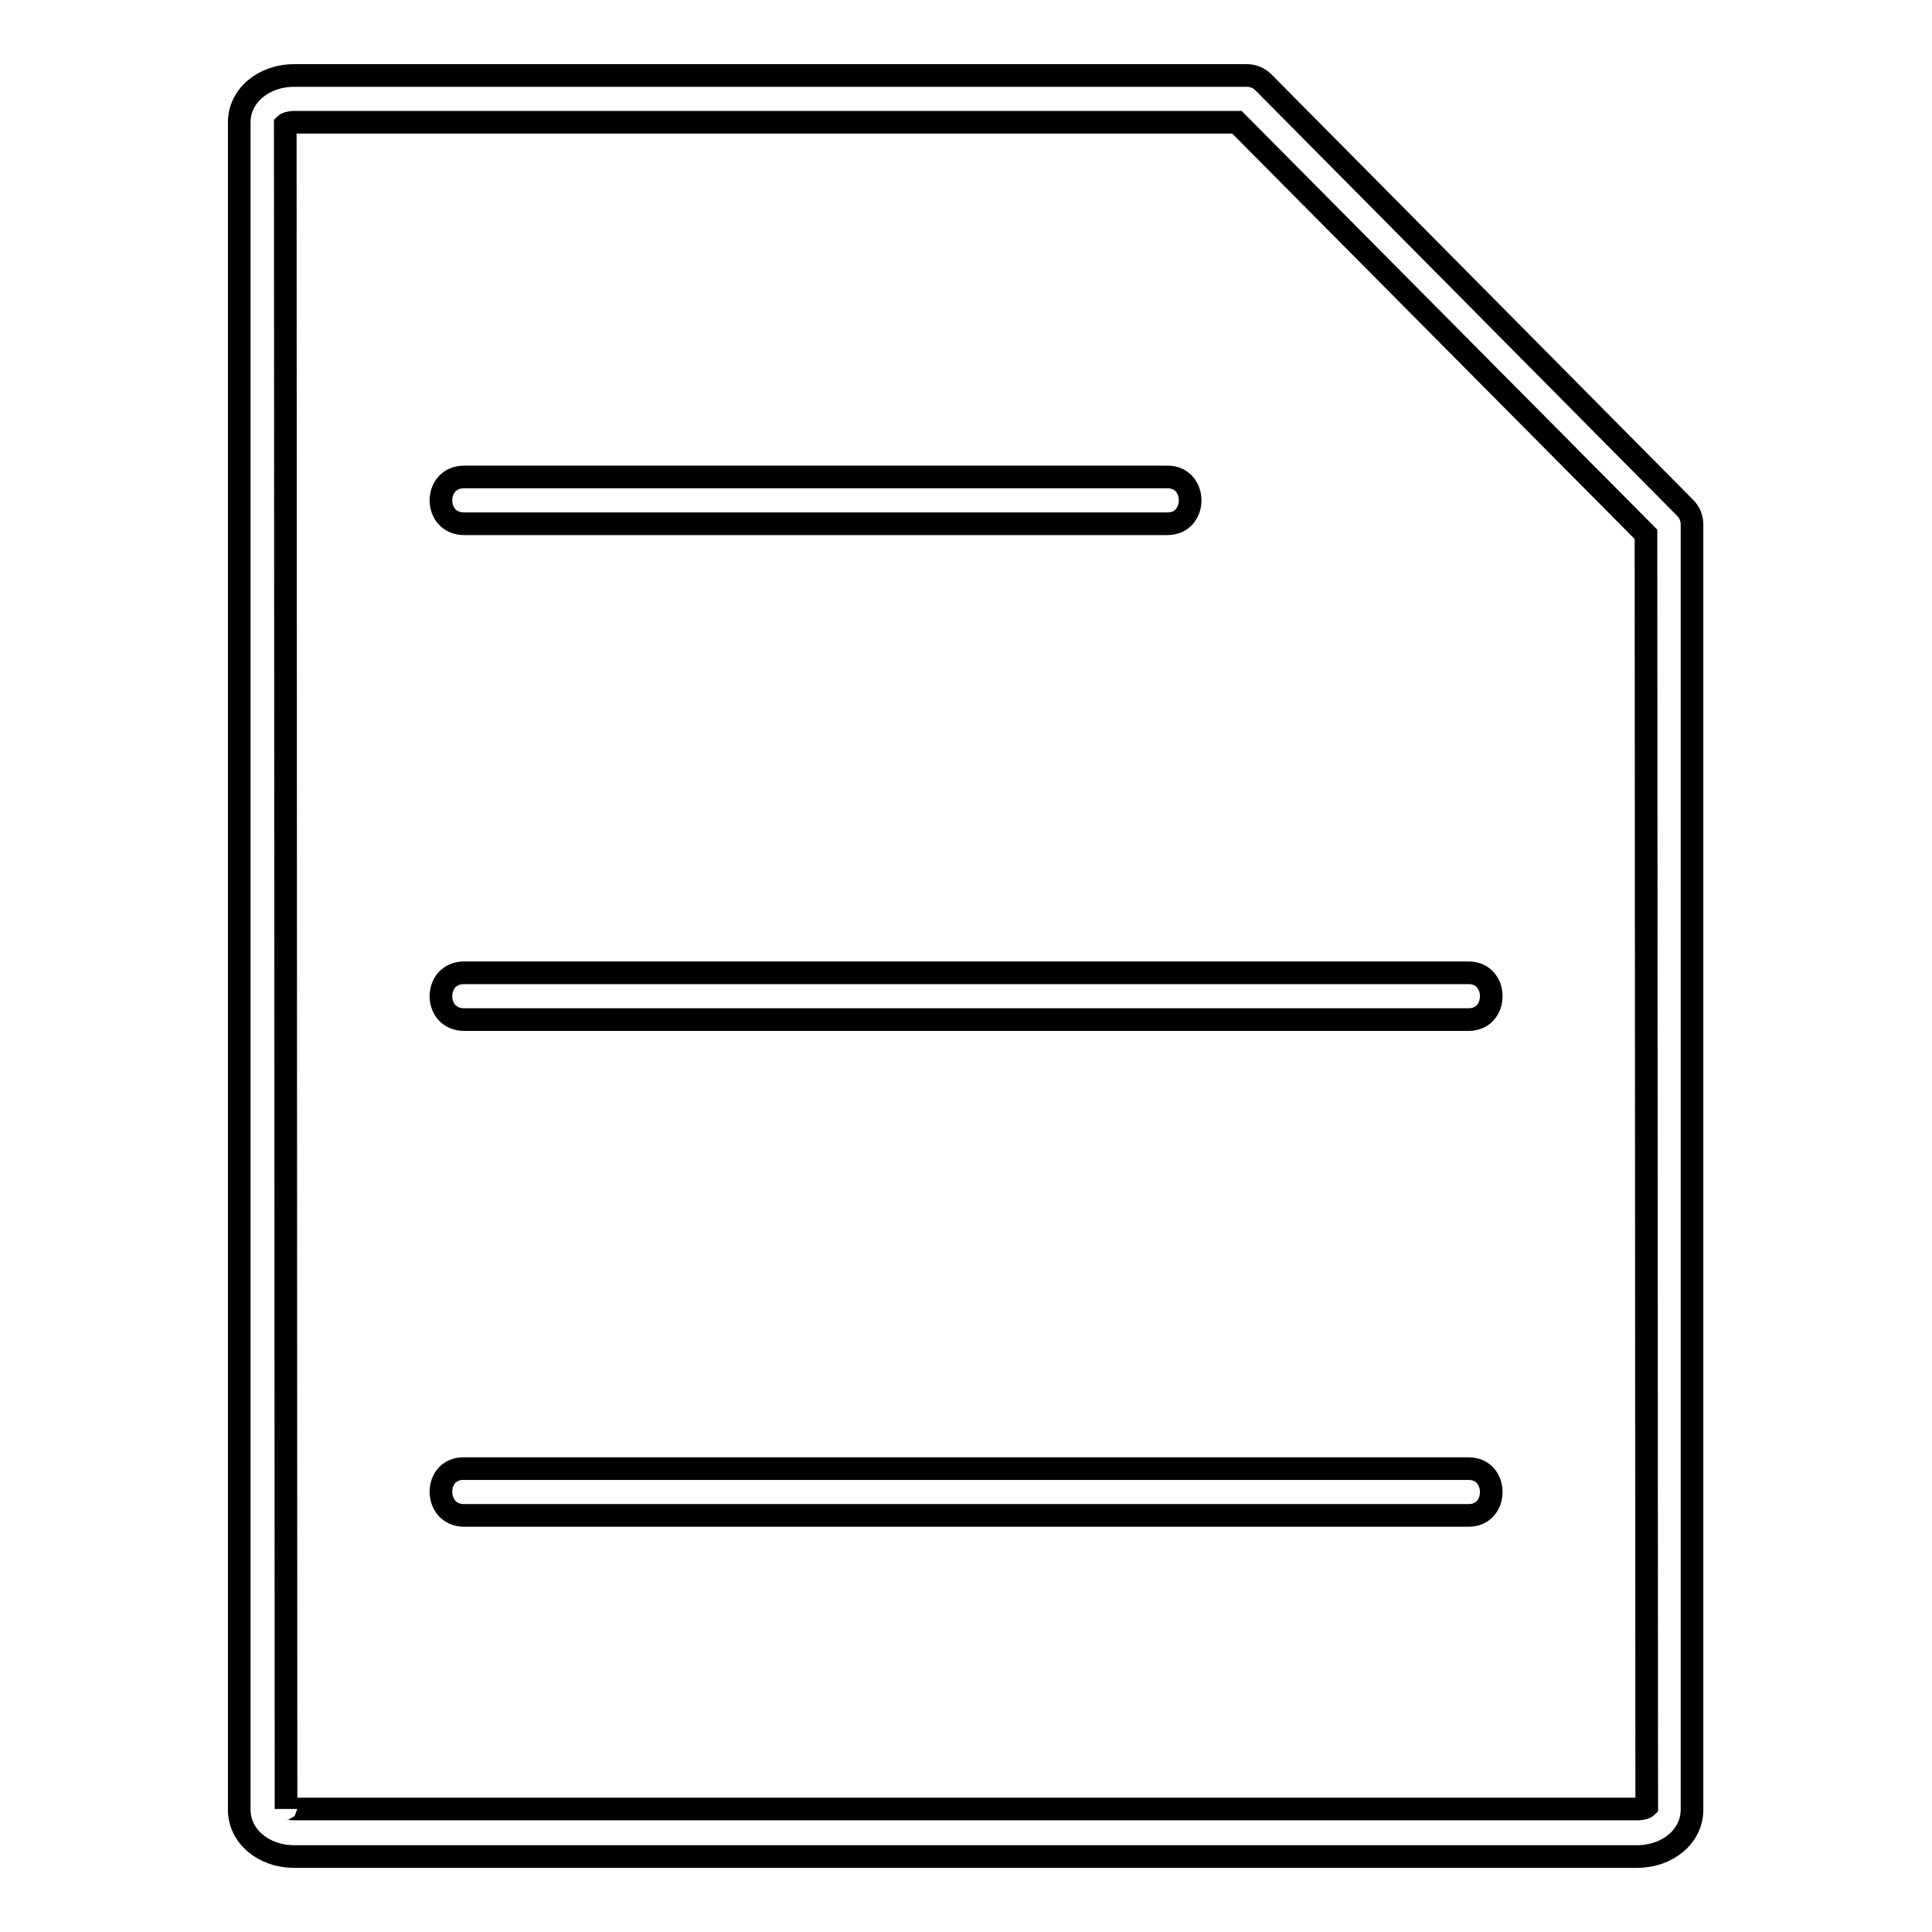
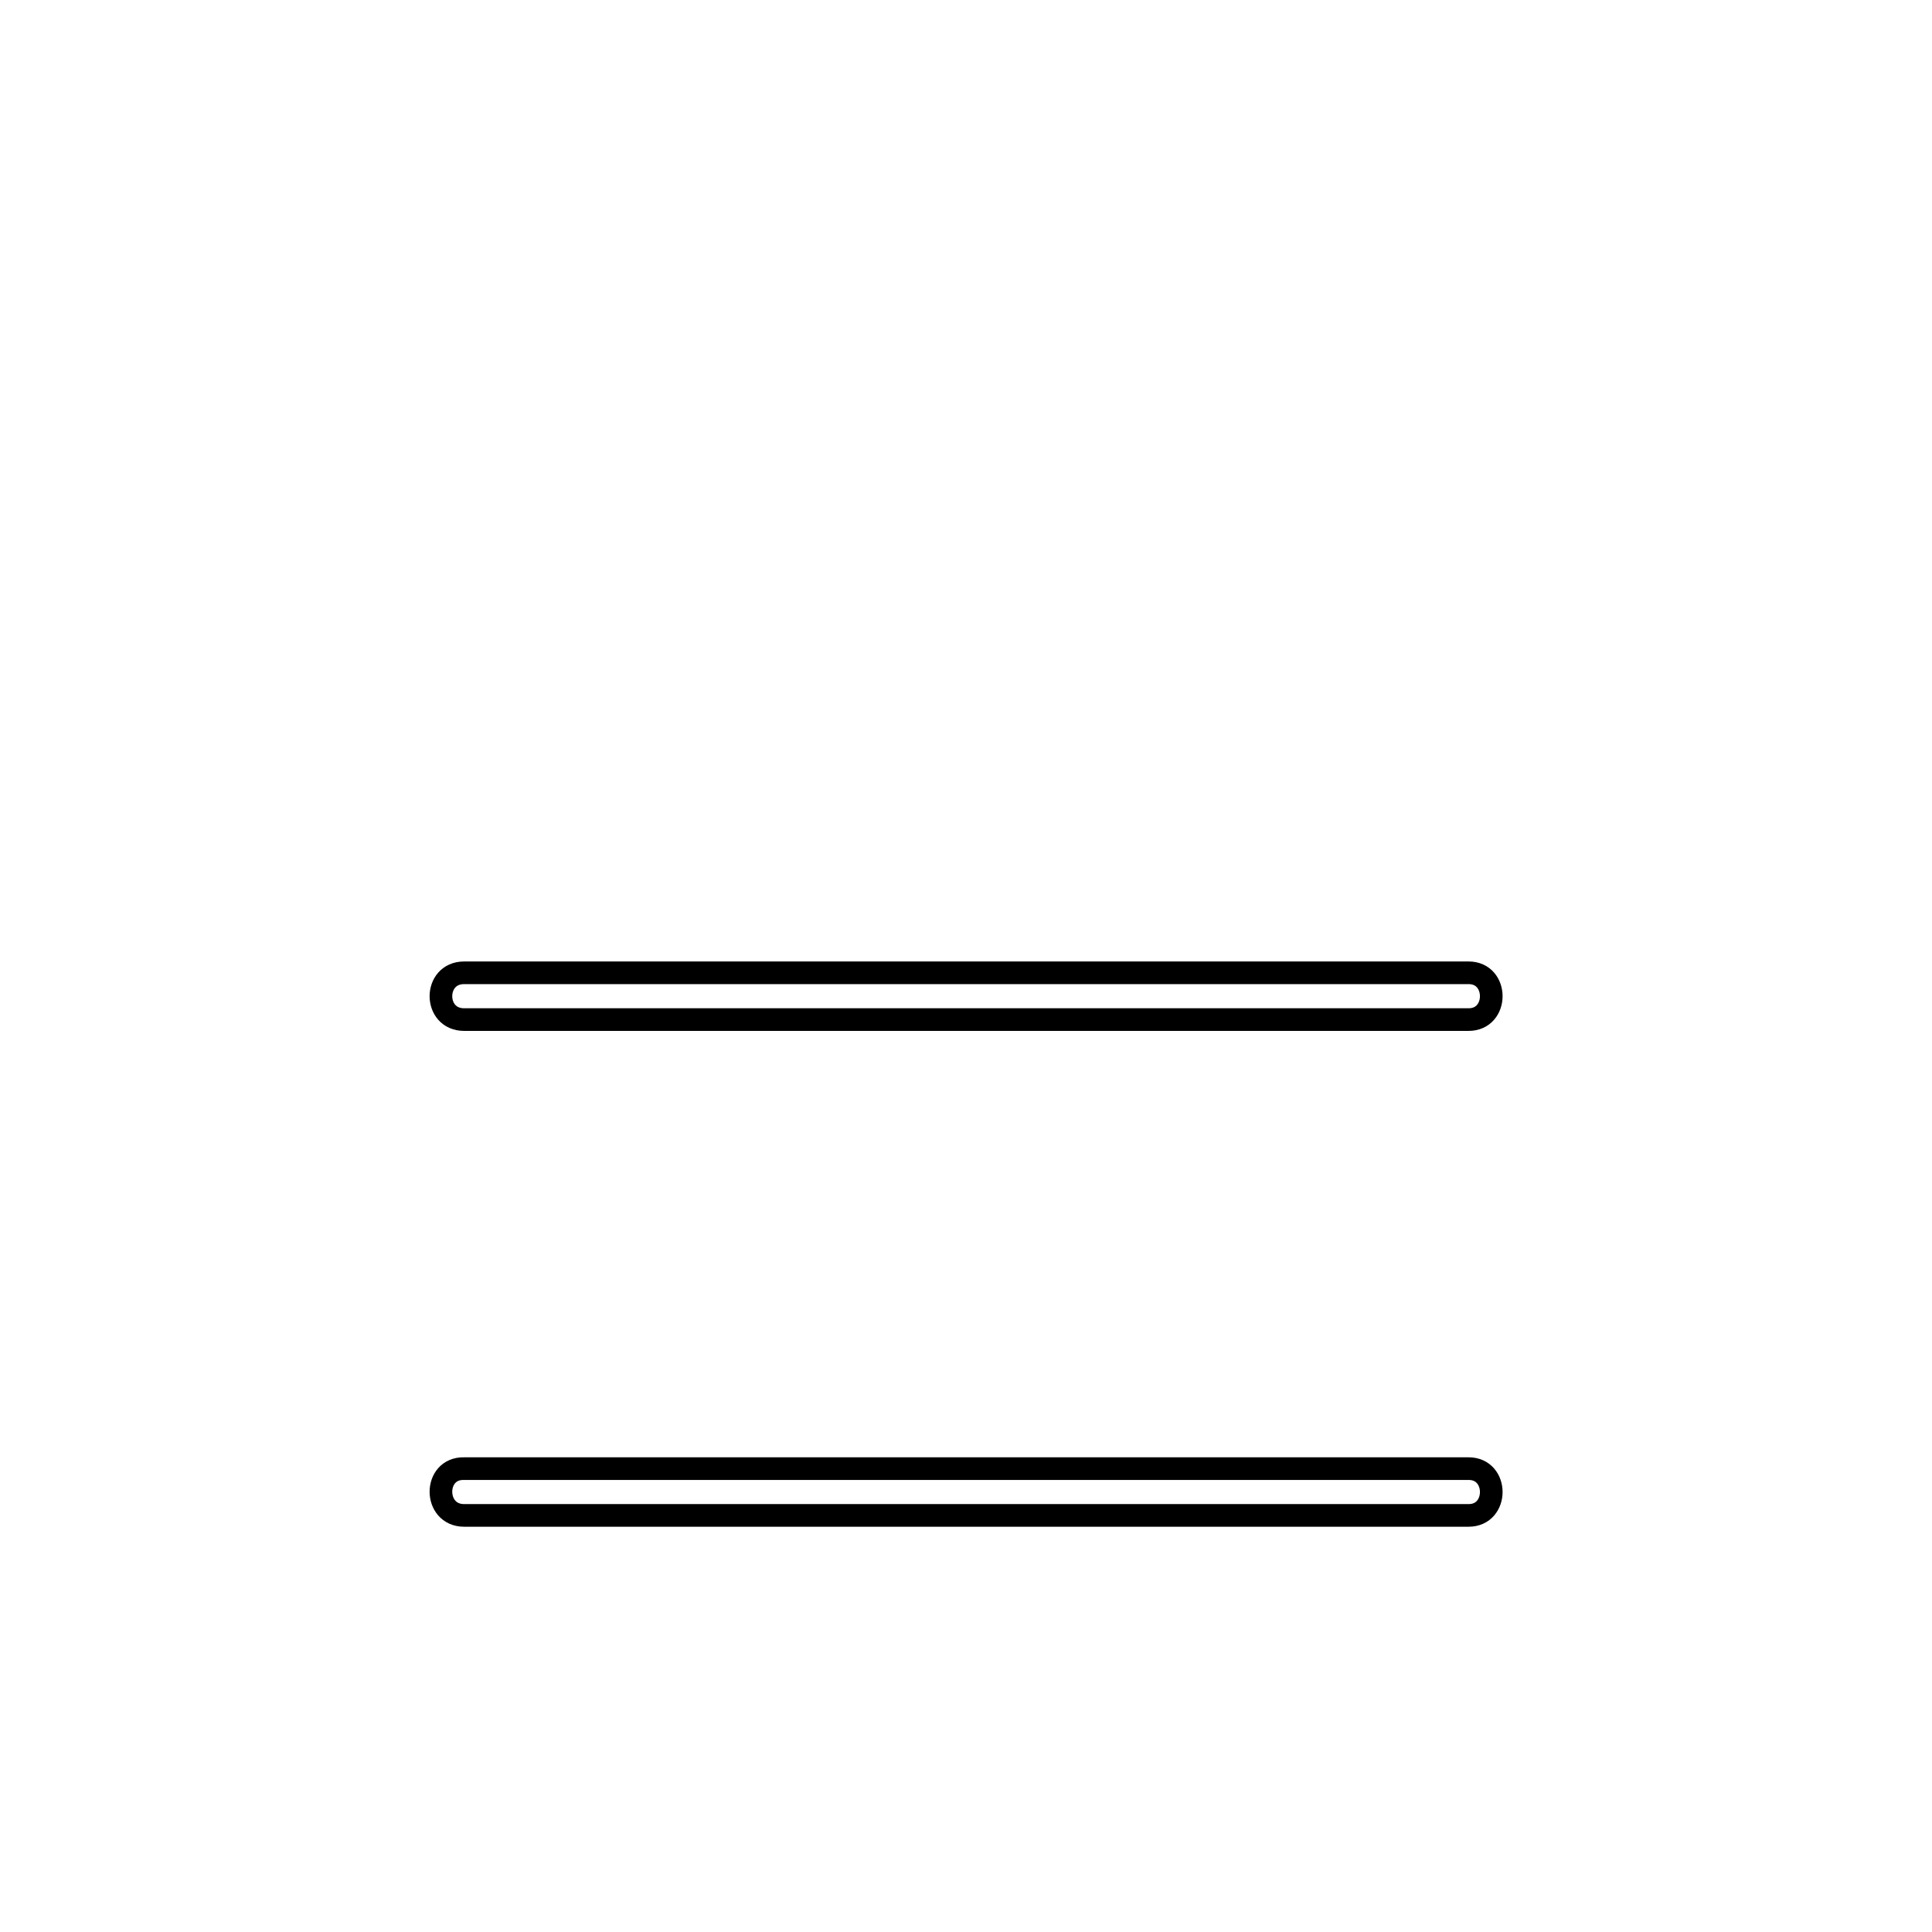
<svg xmlns="http://www.w3.org/2000/svg" version="1.1" x="0px" y="0px" viewBox="0 0 256 256" enable-background="new 0 0 256 256" xml:space="preserve">
  <g>
    <g>
-       <path stroke-width="3" fill-opacity="0" stroke="#000000" d="M216.9,246H39c-4.1,0-7.3-2.7-7.3-6.2V16.2c0-3.5,3.2-6.2,7.3-6.2h126.2c0.8,0,1.6,0.3,2.2,0.9l55.9,56.4c0.6,0.6,0.9,1.4,0.9,2.2v170.3C224.2,243.3,221,246,216.9,246z M39,16.2c-0.7,0-1.1,0.2-1.2,0.3l0.1,223.2c0-0.2,0.4,0,1.1,0H217c0.7,0,1.1-0.2,1.2-0.3l-0.1-168.6l-54.2-54.6H39L39,16.2z" />
-       <path stroke-width="3" fill-opacity="0" stroke="#000000" d="M61.5,69.4c31.1,0,62.1,0,93.2,0c4,0,4-6.2,0-6.2c-31.1,0-62.1,0-93.2,0C57.4,63.2,57.4,69.4,61.5,69.4L61.5,69.4z" />
      <path stroke-width="3" fill-opacity="0" stroke="#000000" d="M61.5,200.8c44.4,0,88.7,0,133.1,0c4,0,4-6.2,0-6.2c-44.4,0-88.7,0-133.1,0C57.4,194.5,57.4,200.8,61.5,200.8L61.5,200.8z" />
      <path stroke-width="3" fill-opacity="0" stroke="#000000" d="M61.5,135.1c44.4,0,88.7,0,133.1,0c4,0,4-6.2,0-6.2c-44.4,0-88.7,0-133.1,0C57.4,128.9,57.4,135.1,61.5,135.1L61.5,135.1z" />
    </g>
  </g>
</svg>